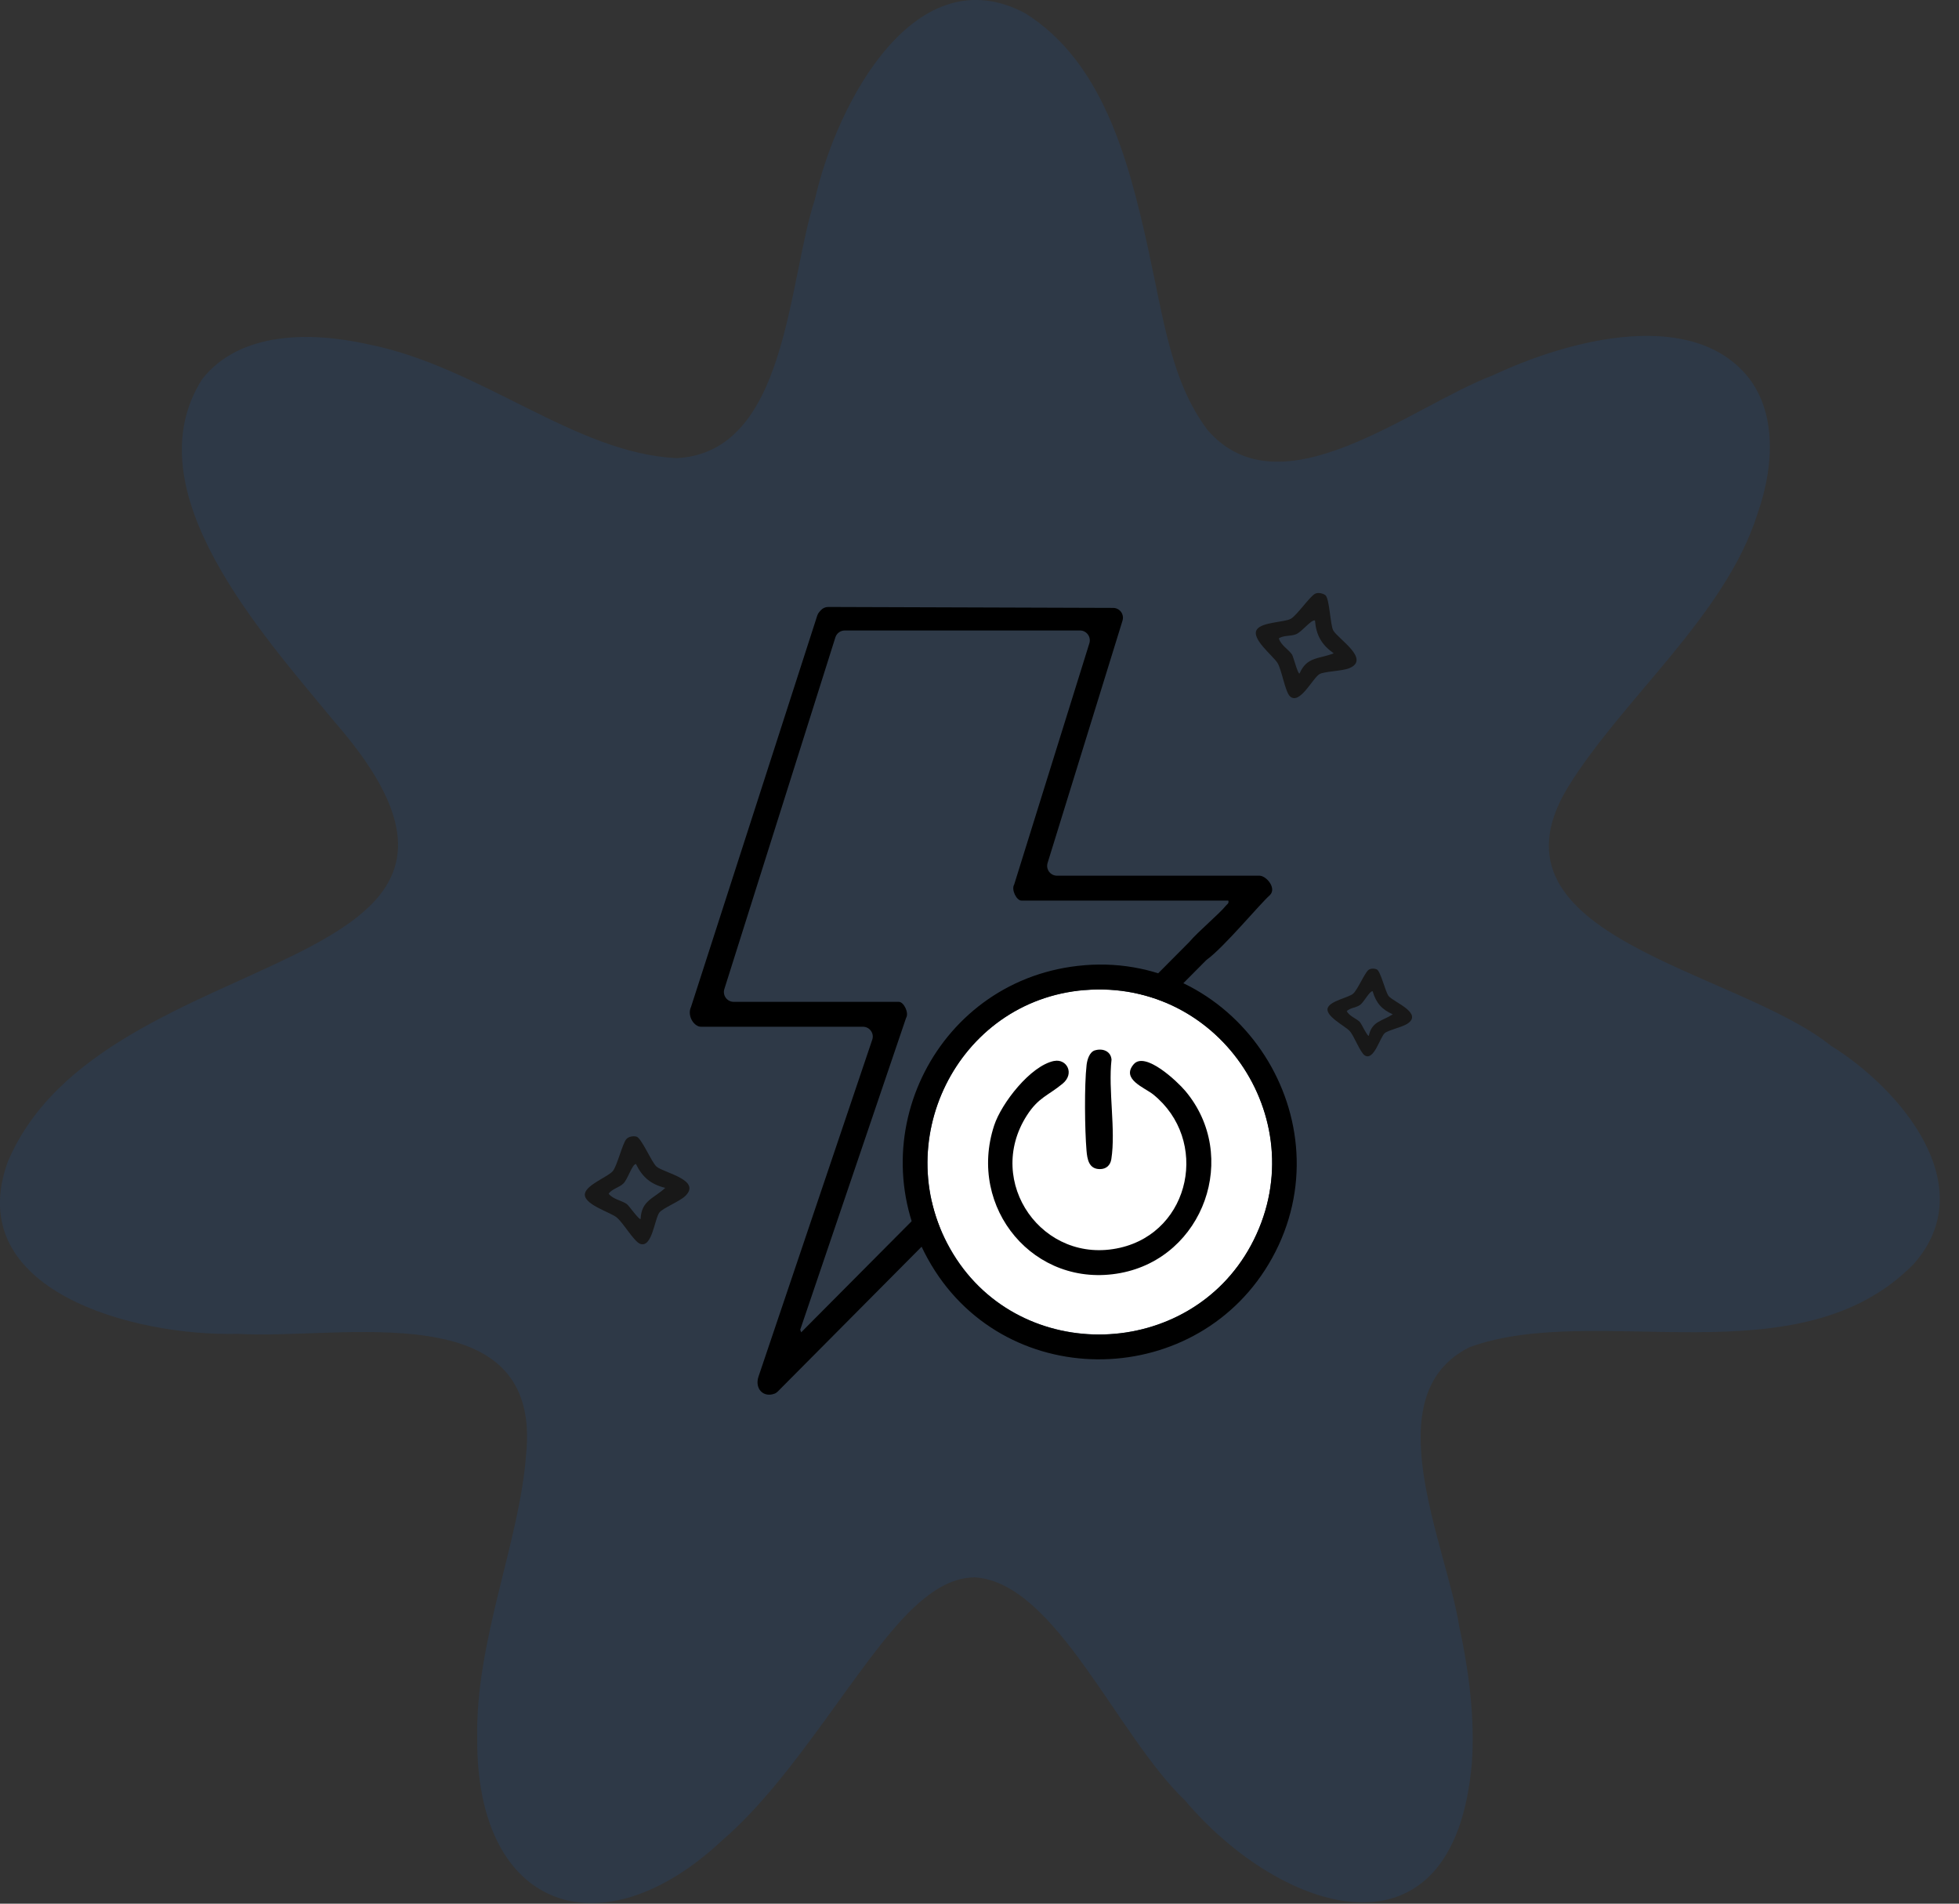
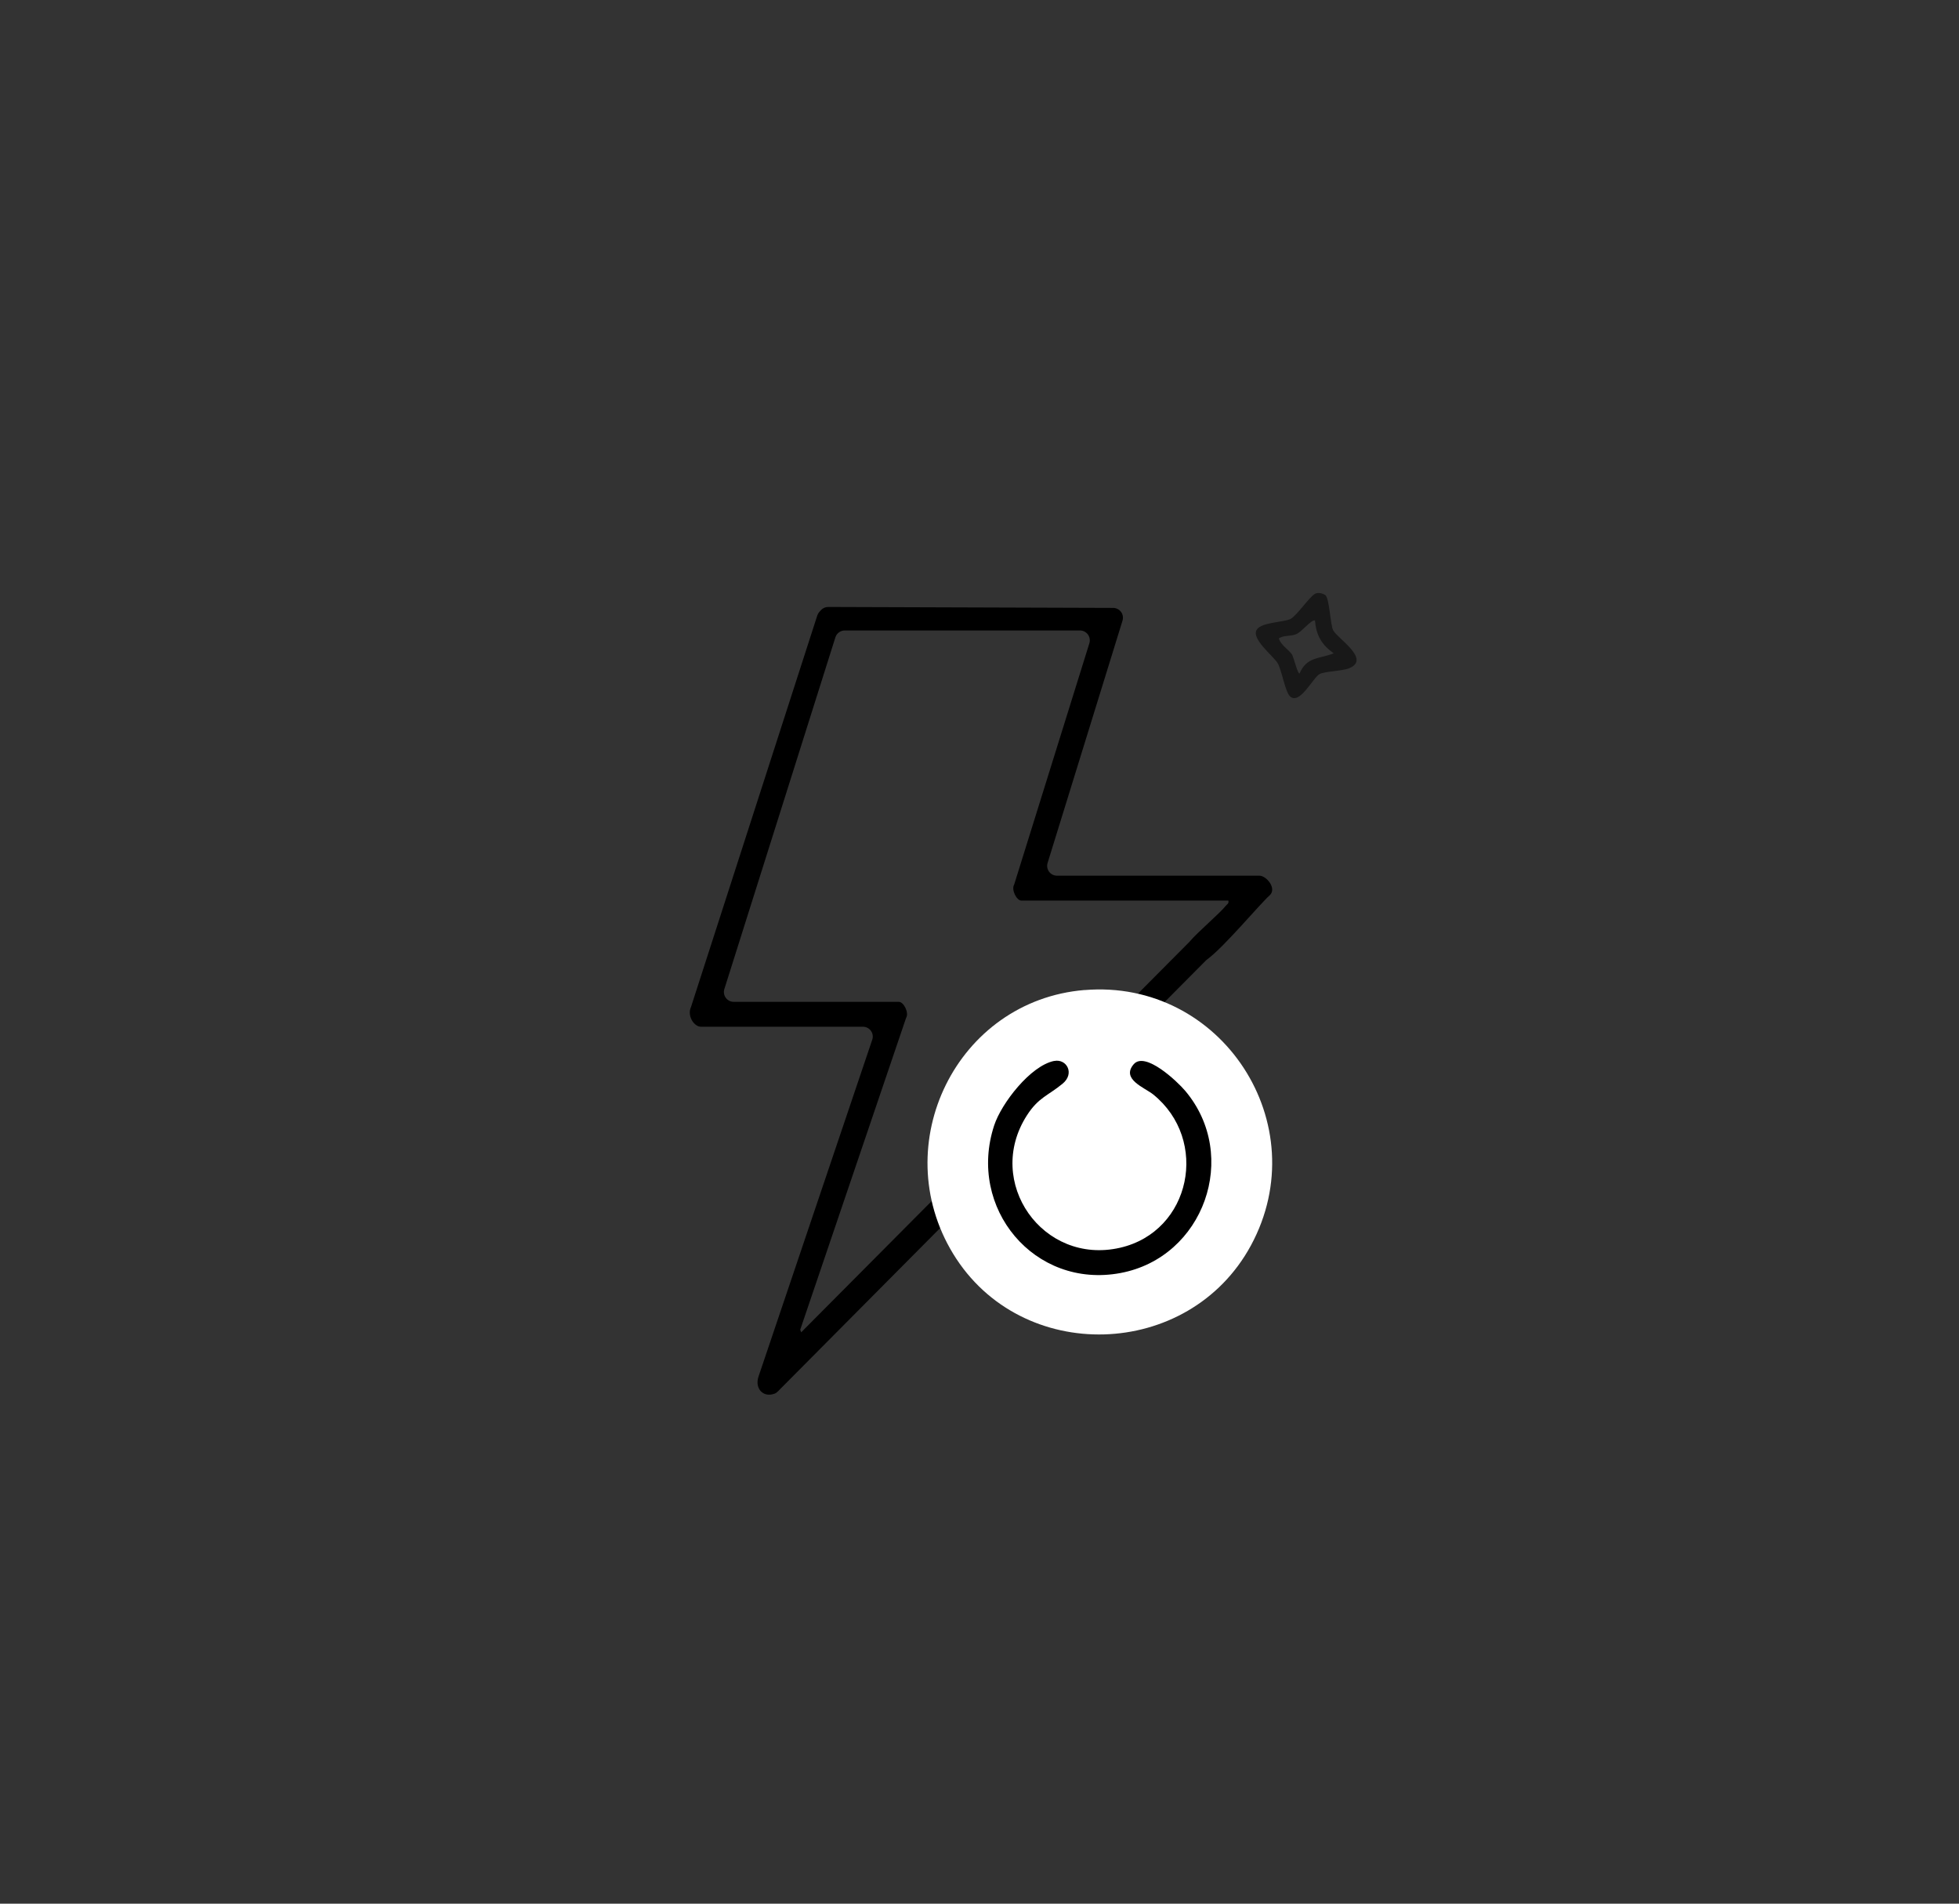
<svg xmlns="http://www.w3.org/2000/svg" width="71" height="69" viewBox="0 0 71 69" fill="none">
  <rect x="0" y="0" width="71" height="69" fill="#333333" stroke="none" />
  <g clip-path="url(#clip0_1_1317)">
-     <path d="M35.298 57.174C34.427 57.186 33.663 57.743 33.032 58.349C31.111 60.217 28.86 64.395 26.185 66.695C21.829 70.791 17.254 69.27 17.296 63.007C17.226 59.474 18.829 55.895 19.066 52.741C19.682 46.867 12.387 48.572 8.624 48.347C4.832 48.443 -1.39 46.773 0.275 42.13C3.73 33.854 20.485 35.731 12.106 26.141C9.526 23.003 4.76 17.782 7.328 13.742C8.698 11.998 11.283 12.023 13.313 12.473C17.428 13.281 20.842 16.441 24.533 16.605C28.53 16.394 28.541 10.259 29.538 7.211C30.352 3.646 33.213 -1.644 37.172 0.49C39.956 2.245 40.882 5.751 41.579 8.863C42.191 11.654 42.443 13.818 43.764 15.584C46.42 18.653 51.114 14.739 54.1 13.607C56.95 12.267 61.365 11.161 63.38 13.697C64.29 14.867 64.38 16.674 63.694 18.633C62.517 22.348 58.756 25.365 56.793 28.588C53.593 33.978 62.921 35.147 66.353 37.9C68.899 39.479 71.854 42.996 69.359 45.814C65.203 50.062 57.872 47.157 53.27 48.826C49.771 50.556 52.423 55.964 52.894 58.987C53.262 60.671 53.457 62.388 53.343 63.92C52.688 71.403 46.457 69.401 42.954 65.265C40.462 62.883 38.278 57.382 35.344 57.173H35.294L35.298 57.174Z" fill="#0077FF" fill-opacity="0.1" />
    <g clip-path="url(#clip1_1_1317)">
      <path d="M45.645 31.74H38.308C38.068 31.74 37.897 31.508 37.968 31.278L40.683 22.496C40.709 22.412 40.704 22.323 40.668 22.243C40.61 22.116 40.483 22.034 40.344 22.034L30.017 22C29.916 22 29.819 22.042 29.75 22.118L29.695 22.18C29.661 22.218 29.637 22.261 29.621 22.309L25.043 36.502C24.923 36.753 25.07 37.107 25.317 37.2C25.35 37.212 25.384 37.215 25.418 37.215H31.275C31.519 37.215 31.692 37.455 31.613 37.685L27.489 49.9C27.347 50.336 27.669 50.67 28.077 50.512C28.118 50.497 28.156 50.468 28.187 50.438L43.709 34.81C43.722 34.797 43.734 34.785 43.75 34.775C44.368 34.325 45.654 32.772 46.026 32.443C46.276 32.192 45.896 31.74 45.645 31.74ZM44.422 32.836C44.23 33.086 43.384 33.805 43.124 34.121C43.118 34.128 43.111 34.136 43.104 34.143L29.036 48.292L29.003 48.195L32.839 36.895C32.954 36.717 32.757 36.313 32.577 36.313H26.593C26.352 36.313 26.18 36.078 26.253 35.848L30.277 23.101C30.323 22.953 30.461 22.852 30.617 22.852H39.142C39.382 22.852 39.553 23.086 39.482 23.316L36.757 32.06C36.645 32.24 36.839 32.642 37.019 32.642H44.519C44.547 32.754 44.472 32.771 44.422 32.836Z" fill="black" />
      <path d="M39.305 35.884C34.672 36.269 32.13 41.475 34.543 45.441C37.005 49.485 43.089 49.298 45.338 45.141C47.715 40.744 44.273 35.473 39.305 35.886V35.884Z" fill="white" />
-       <path d="M39.302 34.985C44.922 34.529 48.838 40.645 46.108 45.594C43.477 50.362 36.554 50.541 33.752 45.846C31.016 41.262 33.992 35.416 39.302 34.986V34.985ZM39.302 35.887C34.669 36.271 32.128 41.477 34.54 45.443C37.002 49.488 43.086 49.301 45.335 45.144C47.713 40.747 44.271 35.475 39.302 35.888V35.887Z" fill="black" />
      <path d="M38.206 38.456C38.656 38.365 38.963 38.908 38.511 39.28C37.983 39.716 37.638 39.773 37.216 40.431C35.669 42.845 37.792 45.868 40.593 45.226C43.173 44.635 43.837 41.316 41.794 39.668C41.485 39.421 40.622 39.116 41.089 38.574C41.503 38.094 42.666 39.195 42.955 39.537C44.944 41.894 43.632 45.577 40.608 46.142C37.488 46.725 35.047 43.785 36.032 40.791C36.296 39.987 37.349 38.626 38.206 38.454V38.456Z" fill="black" />
-       <path d="M39.684 38.071C39.968 37.986 40.262 38.102 40.285 38.408C40.16 39.511 40.444 40.955 40.278 42.014C40.243 42.237 40.093 42.376 39.863 42.375C39.462 42.375 39.405 42.018 39.378 41.698C39.315 40.946 39.297 39.338 39.381 38.604C39.401 38.418 39.484 38.129 39.684 38.07V38.071Z" fill="black" />
    </g>
  </g>
  <path d="M46.782 22.429C46.554 22.558 45.731 22.544 45.551 22.82C45.334 23.149 46.138 23.768 46.3 24.028C46.461 24.288 46.574 25.082 46.759 25.245C47.111 25.553 47.579 24.573 47.824 24.433C47.999 24.333 48.638 24.326 48.898 24.221C49.69 23.897 48.497 23.161 48.322 22.852C48.21 22.653 48.188 21.674 48.03 21.568C47.93 21.501 47.774 21.467 47.663 21.521C47.471 21.617 47.004 22.304 46.782 22.429ZM47.098 24.412C47.035 24.436 46.878 23.805 46.828 23.727C46.711 23.546 46.419 23.387 46.348 23.137C46.54 23.017 46.772 23.071 46.975 22.987C47.187 22.9 47.519 22.453 47.658 22.489C47.703 23.026 47.898 23.37 48.338 23.68C47.81 23.892 47.364 23.794 47.1 24.411L47.098 24.412Z" fill="#181818" />
-   <path d="M22.209 42.448C22.043 42.65 21.27 42.934 21.201 43.256C21.117 43.641 22.09 43.929 22.334 44.114C22.579 44.298 22.97 44.998 23.201 45.084C23.64 45.245 23.724 44.162 23.902 43.944C24.03 43.787 24.623 43.55 24.828 43.358C25.45 42.771 24.072 42.514 23.798 42.288C23.622 42.144 23.249 41.238 23.063 41.196C22.946 41.169 22.788 41.194 22.704 41.284C22.559 41.443 22.371 42.252 22.209 42.448ZM23.217 44.184C23.168 44.23 22.794 43.698 22.719 43.643C22.545 43.515 22.215 43.473 22.058 43.265C22.195 43.083 22.431 43.051 22.59 42.9C22.756 42.742 22.905 42.205 23.048 42.189C23.283 42.673 23.589 42.925 24.111 43.056C23.694 43.443 23.244 43.513 23.218 44.183L23.217 44.184Z" fill="#181818" />
-   <path d="M49.041 36.018C48.881 36.156 48.225 36.276 48.125 36.524C48.005 36.82 48.743 37.184 48.912 37.365C49.082 37.547 49.298 38.16 49.471 38.26C49.799 38.449 50.016 37.596 50.188 37.446C50.312 37.339 50.818 37.231 51.008 37.106C51.586 36.723 50.521 36.327 50.333 36.109C50.212 35.97 50.039 35.194 49.897 35.136C49.807 35.098 49.678 35.096 49.598 35.156C49.46 35.263 49.199 35.883 49.041 36.018ZM49.608 37.544C49.562 37.573 49.337 37.097 49.284 37.042C49.163 36.917 48.906 36.837 48.809 36.649C48.943 36.523 49.136 36.53 49.283 36.431C49.438 36.328 49.631 35.92 49.748 35.927C49.869 36.346 50.078 36.589 50.477 36.765C50.091 37.017 49.721 37.011 49.609 37.543L49.608 37.544Z" fill="#181818" />
  <defs>
    <clipPath id="clip0_1_1317">
      <rect width="70.307" height="68.98" fill="white" />
    </clipPath>
    <clipPath id="clip1_1_1317">
      <rect width="22" height="28.553" fill="white" transform="translate(25 22)" />
    </clipPath>
  </defs>
</svg>